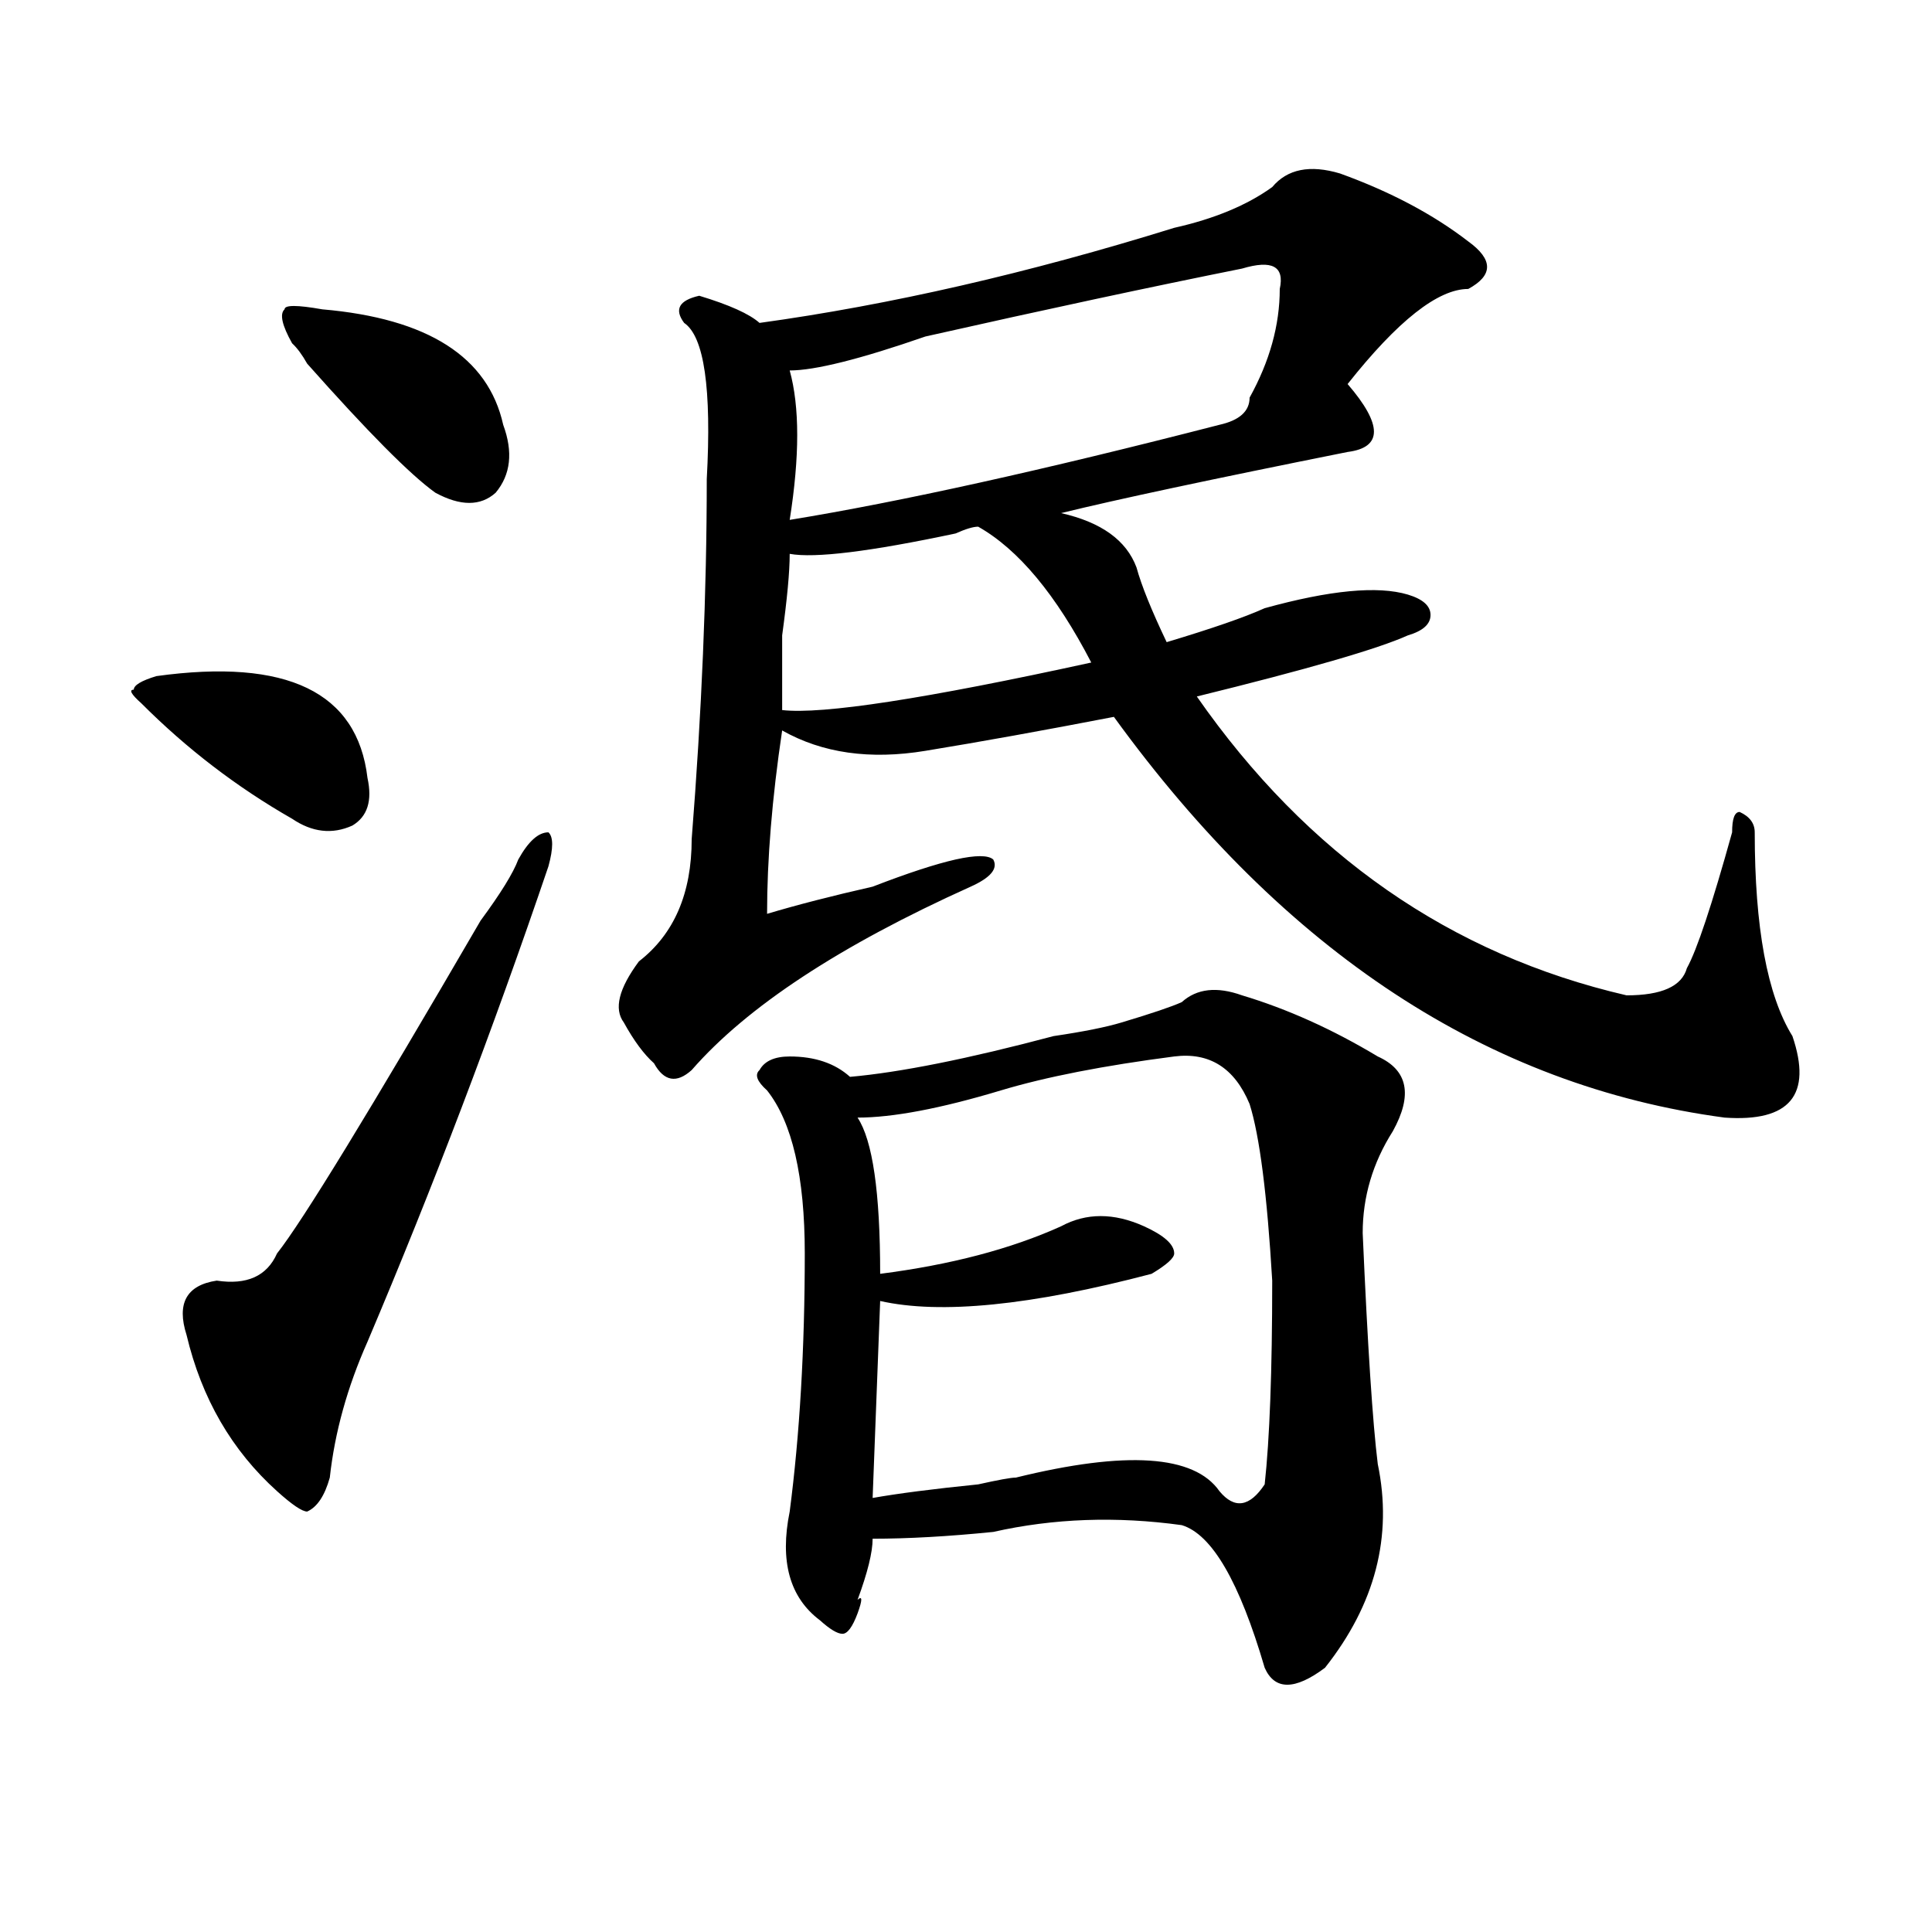
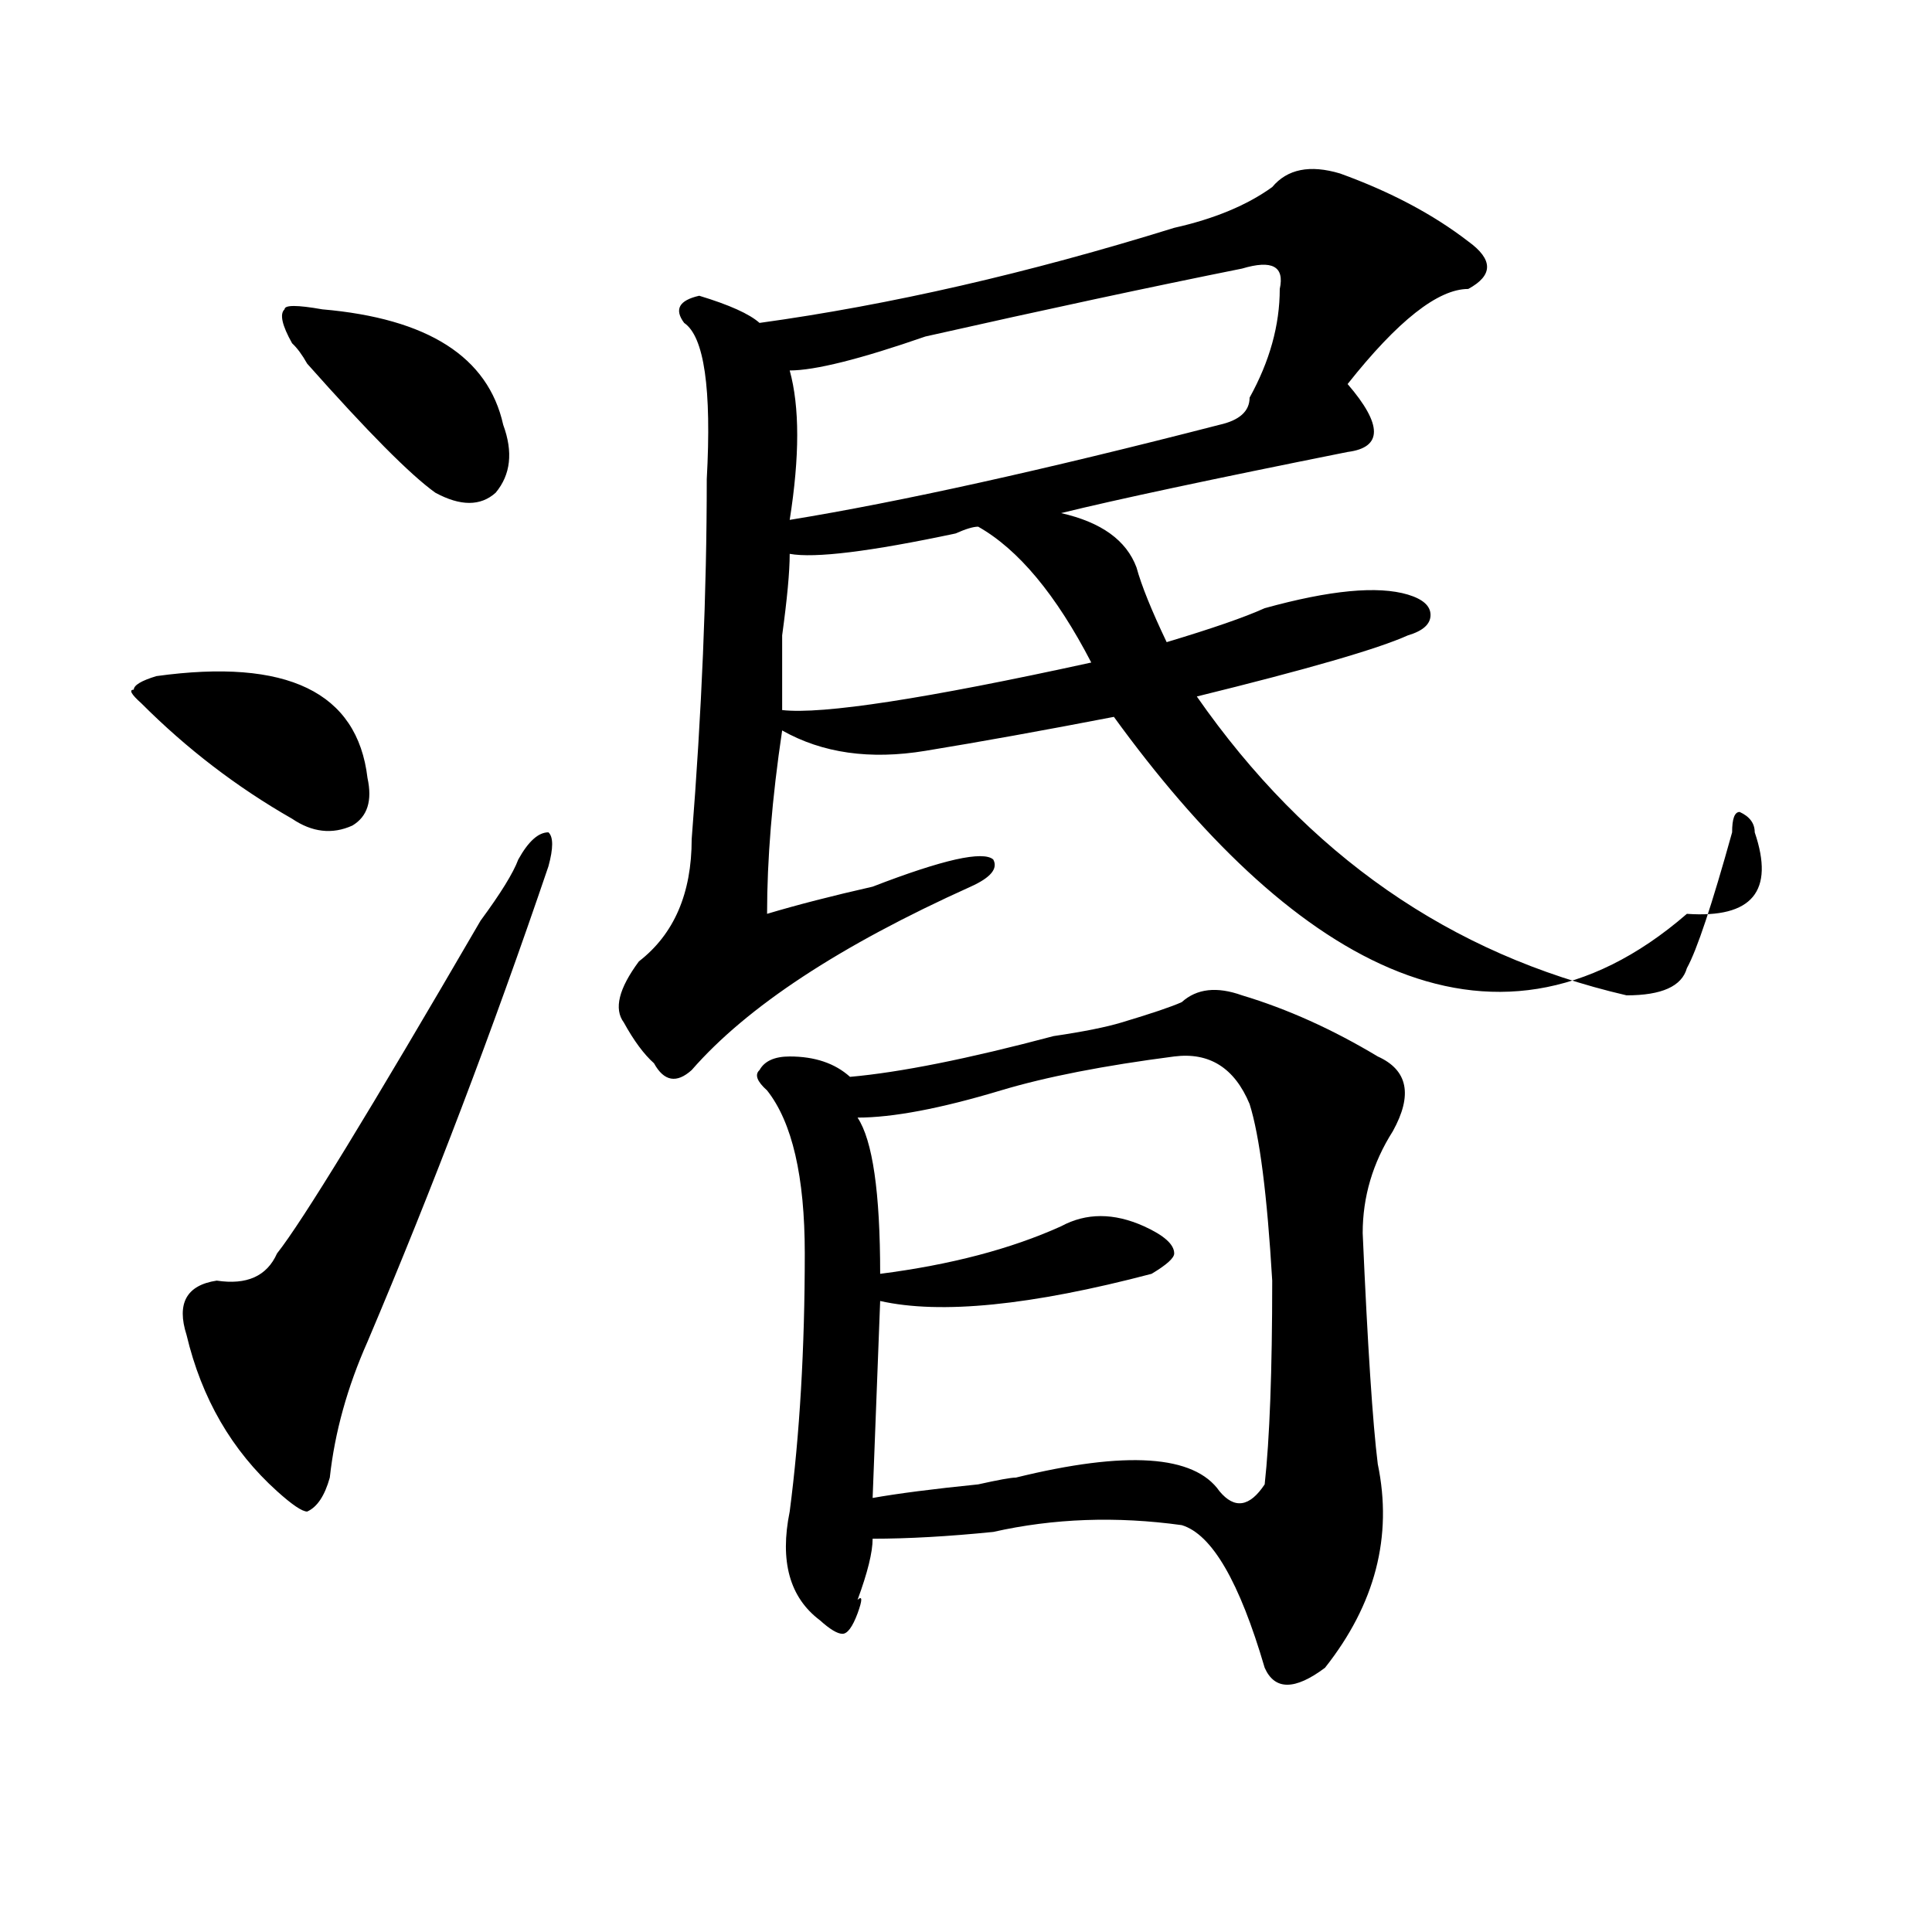
<svg xmlns="http://www.w3.org/2000/svg" version="1.1" id="图层_1" x="0px" y="0px" width="1000px" height="1000px" viewBox="0 0 1000 1000" enable-background="new 0 0 1000 1000" xml:space="preserve">
-   <path d="M80.95,349.953c67.621-9.338,104.022,8.24,109.266,52.734c2.561,11.756,0,19.94-7.805,24.609  c-10.426,4.725-20.853,3.516-31.219-3.516c-28.658-16.369-54.633-36.31-78.047-59.766c-5.244-4.669-6.524-7.031-3.902-7.031  C69.243,354.678,73.145,352.315,80.95,349.953z M268.262,444.875c5.184-9.338,10.366-14.063,15.609-14.063  c2.562,2.362,2.562,8.24,0,17.578c-28.657,84.375-59.876,166.443-93.656,246.094c-10.426,23.456-16.951,46.912-19.512,70.313  c-2.622,9.394-6.524,15.271-11.707,17.578c-2.622,0-7.805-3.516-15.609-10.547c-23.414-21.094-39.023-48.01-46.828-80.859  c-5.244-16.369,0-25.763,15.609-28.125c15.609,2.362,25.975-2.307,31.219-14.063c12.988-16.369,48.109-73.828,105.363-172.266  C259.116,462.453,265.641,451.906,268.262,444.875z M166.801,160.109c54.633,4.725,85.851,24.609,93.656,59.766  c5.184,14.063,3.902,25.818-3.902,35.156c-7.805,7.031-18.23,7.031-31.218,0c-13.048-9.338-35.121-31.641-66.34-66.797  c-2.622-4.669-5.244-8.185-7.805-10.547c-5.244-9.338-6.524-15.216-3.902-17.578C147.29,157.803,153.753,157.803,166.801,160.109z   M693.617,89.797c25.976,9.394,48.109,21.094,66.34,35.156c12.988,9.394,12.988,17.578,0,24.609  c-15.609,0-36.462,16.425-62.438,49.219c18.171,21.094,18.171,32.85,0,35.156C627.277,248,577.828,258.547,549.23,265.578  c20.793,4.725,33.78,14.063,39.023,28.125c2.562,9.394,7.805,22.303,15.609,38.672c23.414-7.031,40.305-12.854,50.73-17.578  c33.78-9.338,58.535-11.7,74.145-7.031c7.805,2.362,11.707,5.878,11.707,10.547c0,4.725-3.902,8.24-11.707,10.547  c-15.609,7.031-52.071,17.578-109.266,31.641c57.194,82.068,131.339,133.594,222.434,154.688c18.171,0,28.598-4.669,31.219-14.063  c5.184-9.338,12.988-32.794,23.414-70.313c0-7.031,1.281-10.547,3.902-10.547c5.184,2.362,7.805,5.878,7.805,10.547  c0,49.219,6.464,84.375,19.512,105.469c10.366,30.487-1.341,44.55-35.121,42.188C770.323,562.1,664.96,492.94,576.547,371.047  c-36.462,7.031-68.961,12.909-97.559,17.578c-28.657,4.725-53.352,1.209-74.145-10.547c-5.243,35.156-7.805,66.797-7.805,94.922  c15.609-4.669,33.78-9.338,54.633-14.063c18.171-7.031,32.5-11.7,42.926-14.063c10.366-2.307,16.891-2.307,19.512,0  c2.562,4.725-1.341,9.394-11.707,14.063c-67.681,30.487-115.789,62.128-144.387,94.922c-7.805,7.031-14.328,5.878-19.512-3.516  c-5.243-4.669-10.426-11.7-15.609-21.094c-5.243-7.031-2.621-17.578,7.805-31.641c18.171-14.063,27.316-35.156,27.316-63.281  c5.184-65.588,7.805-127.716,7.805-186.328c2.562-46.856-1.341-73.828-11.707-80.859c-5.243-7.031-2.621-11.7,7.805-14.063  c15.609,4.725,25.976,9.394,31.219,14.063c67.621-9.338,139.144-25.763,214.629-49.219c20.793-4.669,37.683-11.7,50.73-21.094  C666.301,87.49,678.008,85.128,693.617,89.797z M642.887,515.188c23.414,7.031,46.828,17.578,70.242,31.641  c15.609,7.031,18.171,19.94,7.805,38.672c-10.426,16.425-15.609,34.003-15.609,52.734c2.562,58.612,5.184,98.438,7.805,119.531  c7.805,37.519-1.341,72.619-27.316,105.469c-15.609,11.7-26.035,11.7-31.219,0c-13.048-44.55-27.316-69.104-42.926-73.828  c-33.84-4.669-66.34-3.516-97.559,3.516c-23.414,2.362-44.267,3.516-62.438,3.516c0,7.031-2.621,17.578-7.805,31.641  c2.562-2.362,2.562,0,0,7.031c-2.621,7.031-5.243,10.547-7.805,10.547c-2.621,0-6.523-2.362-11.707-7.031  c-15.609-11.756-20.853-30.487-15.609-56.25c5.184-39.825,7.805-84.375,7.805-133.594c0-39.825-6.523-67.95-19.512-84.375  c-5.243-4.669-6.523-8.185-3.902-10.547c2.562-4.669,7.805-7.031,15.609-7.031c12.988,0,23.414,3.516,31.219,10.547  c25.976-2.307,61.097-9.338,105.363-21.094c15.609-2.307,27.316-4.669,35.121-7.031c15.609-4.669,25.976-8.185,31.219-10.547  C619.473,511.672,629.839,510.519,642.887,515.188z M506.305,272.609c-2.621,0-6.523,1.209-11.707,3.516  c-44.267,9.394-72.863,12.909-85.852,10.547c0,9.394-1.341,23.456-3.902,42.188c0,18.787,0,31.641,0,38.672  c20.793,2.362,74.145-5.822,159.996-24.609C546.609,307.766,527.098,284.365,506.305,272.609z M642.887,139.016  c-46.828,9.394-101.461,21.094-163.898,35.156c-33.84,11.756-57.254,17.578-70.242,17.578c5.184,18.787,5.184,44.55,0,77.344  c57.194-9.338,131.339-25.763,222.434-49.219c10.366-2.307,15.609-7.031,15.609-14.063c10.366-18.731,15.609-37.463,15.609-56.25  C664.96,137.862,658.496,134.347,642.887,139.016z M607.766,546.828c-36.462,4.725-66.34,10.547-89.754,17.578  c-31.219,9.394-55.974,14.063-74.145,14.063c7.805,11.756,11.707,38.672,11.707,80.859c36.402-4.669,67.621-12.854,93.656-24.609  c12.988-7.031,27.316-7.031,42.926,0c10.366,4.725,15.609,9.394,15.609,14.063c0,2.362-3.902,5.878-11.707,10.547  c-62.438,16.425-109.266,21.094-140.484,14.063l-3.902,101.953c12.988-2.307,31.219-4.669,54.633-7.031  c10.366-2.307,16.891-3.516,19.512-3.516c57.194-14.063,92.315-11.7,105.363,7.031c7.805,9.394,15.609,8.24,23.414-3.516  c2.562-23.4,3.902-58.557,3.902-105.469c-2.621-44.494-6.523-74.981-11.707-91.406C638.984,552.706,625.937,544.521,607.766,546.828  z" />
+   <path d="M80.95,349.953c67.621-9.338,104.022,8.24,109.266,52.734c2.561,11.756,0,19.94-7.805,24.609  c-10.426,4.725-20.853,3.516-31.219-3.516c-28.658-16.369-54.633-36.31-78.047-59.766c-5.244-4.669-6.524-7.031-3.902-7.031  C69.243,354.678,73.145,352.315,80.95,349.953z M268.262,444.875c5.184-9.338,10.366-14.063,15.609-14.063  c2.562,2.362,2.562,8.24,0,17.578c-28.657,84.375-59.876,166.443-93.656,246.094c-10.426,23.456-16.951,46.912-19.512,70.313  c-2.622,9.394-6.524,15.271-11.707,17.578c-2.622,0-7.805-3.516-15.609-10.547c-23.414-21.094-39.023-48.01-46.828-80.859  c-5.244-16.369,0-25.763,15.609-28.125c15.609,2.362,25.975-2.307,31.219-14.063c12.988-16.369,48.109-73.828,105.363-172.266  C259.116,462.453,265.641,451.906,268.262,444.875z M166.801,160.109c54.633,4.725,85.851,24.609,93.656,59.766  c5.184,14.063,3.902,25.818-3.902,35.156c-7.805,7.031-18.23,7.031-31.218,0c-13.048-9.338-35.121-31.641-66.34-66.797  c-2.622-4.669-5.244-8.185-7.805-10.547c-5.244-9.338-6.524-15.216-3.902-17.578C147.29,157.803,153.753,157.803,166.801,160.109z   M693.617,89.797c25.976,9.394,48.109,21.094,66.34,35.156c12.988,9.394,12.988,17.578,0,24.609  c-15.609,0-36.462,16.425-62.438,49.219c18.171,21.094,18.171,32.85,0,35.156C627.277,248,577.828,258.547,549.23,265.578  c20.793,4.725,33.78,14.063,39.023,28.125c2.562,9.394,7.805,22.303,15.609,38.672c23.414-7.031,40.305-12.854,50.73-17.578  c33.78-9.338,58.535-11.7,74.145-7.031c7.805,2.362,11.707,5.878,11.707,10.547c0,4.725-3.902,8.24-11.707,10.547  c-15.609,7.031-52.071,17.578-109.266,31.641c57.194,82.068,131.339,133.594,222.434,154.688c18.171,0,28.598-4.669,31.219-14.063  c5.184-9.338,12.988-32.794,23.414-70.313c0-7.031,1.281-10.547,3.902-10.547c5.184,2.362,7.805,5.878,7.805,10.547  c10.366,30.487-1.341,44.55-35.121,42.188C770.323,562.1,664.96,492.94,576.547,371.047  c-36.462,7.031-68.961,12.909-97.559,17.578c-28.657,4.725-53.352,1.209-74.145-10.547c-5.243,35.156-7.805,66.797-7.805,94.922  c15.609-4.669,33.78-9.338,54.633-14.063c18.171-7.031,32.5-11.7,42.926-14.063c10.366-2.307,16.891-2.307,19.512,0  c2.562,4.725-1.341,9.394-11.707,14.063c-67.681,30.487-115.789,62.128-144.387,94.922c-7.805,7.031-14.328,5.878-19.512-3.516  c-5.243-4.669-10.426-11.7-15.609-21.094c-5.243-7.031-2.621-17.578,7.805-31.641c18.171-14.063,27.316-35.156,27.316-63.281  c5.184-65.588,7.805-127.716,7.805-186.328c2.562-46.856-1.341-73.828-11.707-80.859c-5.243-7.031-2.621-11.7,7.805-14.063  c15.609,4.725,25.976,9.394,31.219,14.063c67.621-9.338,139.144-25.763,214.629-49.219c20.793-4.669,37.683-11.7,50.73-21.094  C666.301,87.49,678.008,85.128,693.617,89.797z M642.887,515.188c23.414,7.031,46.828,17.578,70.242,31.641  c15.609,7.031,18.171,19.94,7.805,38.672c-10.426,16.425-15.609,34.003-15.609,52.734c2.562,58.612,5.184,98.438,7.805,119.531  c7.805,37.519-1.341,72.619-27.316,105.469c-15.609,11.7-26.035,11.7-31.219,0c-13.048-44.55-27.316-69.104-42.926-73.828  c-33.84-4.669-66.34-3.516-97.559,3.516c-23.414,2.362-44.267,3.516-62.438,3.516c0,7.031-2.621,17.578-7.805,31.641  c2.562-2.362,2.562,0,0,7.031c-2.621,7.031-5.243,10.547-7.805,10.547c-2.621,0-6.523-2.362-11.707-7.031  c-15.609-11.756-20.853-30.487-15.609-56.25c5.184-39.825,7.805-84.375,7.805-133.594c0-39.825-6.523-67.95-19.512-84.375  c-5.243-4.669-6.523-8.185-3.902-10.547c2.562-4.669,7.805-7.031,15.609-7.031c12.988,0,23.414,3.516,31.219,10.547  c25.976-2.307,61.097-9.338,105.363-21.094c15.609-2.307,27.316-4.669,35.121-7.031c15.609-4.669,25.976-8.185,31.219-10.547  C619.473,511.672,629.839,510.519,642.887,515.188z M506.305,272.609c-2.621,0-6.523,1.209-11.707,3.516  c-44.267,9.394-72.863,12.909-85.852,10.547c0,9.394-1.341,23.456-3.902,42.188c0,18.787,0,31.641,0,38.672  c20.793,2.362,74.145-5.822,159.996-24.609C546.609,307.766,527.098,284.365,506.305,272.609z M642.887,139.016  c-46.828,9.394-101.461,21.094-163.898,35.156c-33.84,11.756-57.254,17.578-70.242,17.578c5.184,18.787,5.184,44.55,0,77.344  c57.194-9.338,131.339-25.763,222.434-49.219c10.366-2.307,15.609-7.031,15.609-14.063c10.366-18.731,15.609-37.463,15.609-56.25  C664.96,137.862,658.496,134.347,642.887,139.016z M607.766,546.828c-36.462,4.725-66.34,10.547-89.754,17.578  c-31.219,9.394-55.974,14.063-74.145,14.063c7.805,11.756,11.707,38.672,11.707,80.859c36.402-4.669,67.621-12.854,93.656-24.609  c12.988-7.031,27.316-7.031,42.926,0c10.366,4.725,15.609,9.394,15.609,14.063c0,2.362-3.902,5.878-11.707,10.547  c-62.438,16.425-109.266,21.094-140.484,14.063l-3.902,101.953c12.988-2.307,31.219-4.669,54.633-7.031  c10.366-2.307,16.891-3.516,19.512-3.516c57.194-14.063,92.315-11.7,105.363,7.031c7.805,9.394,15.609,8.24,23.414-3.516  c2.562-23.4,3.902-58.557,3.902-105.469c-2.621-44.494-6.523-74.981-11.707-91.406C638.984,552.706,625.937,544.521,607.766,546.828  z" />
</svg>